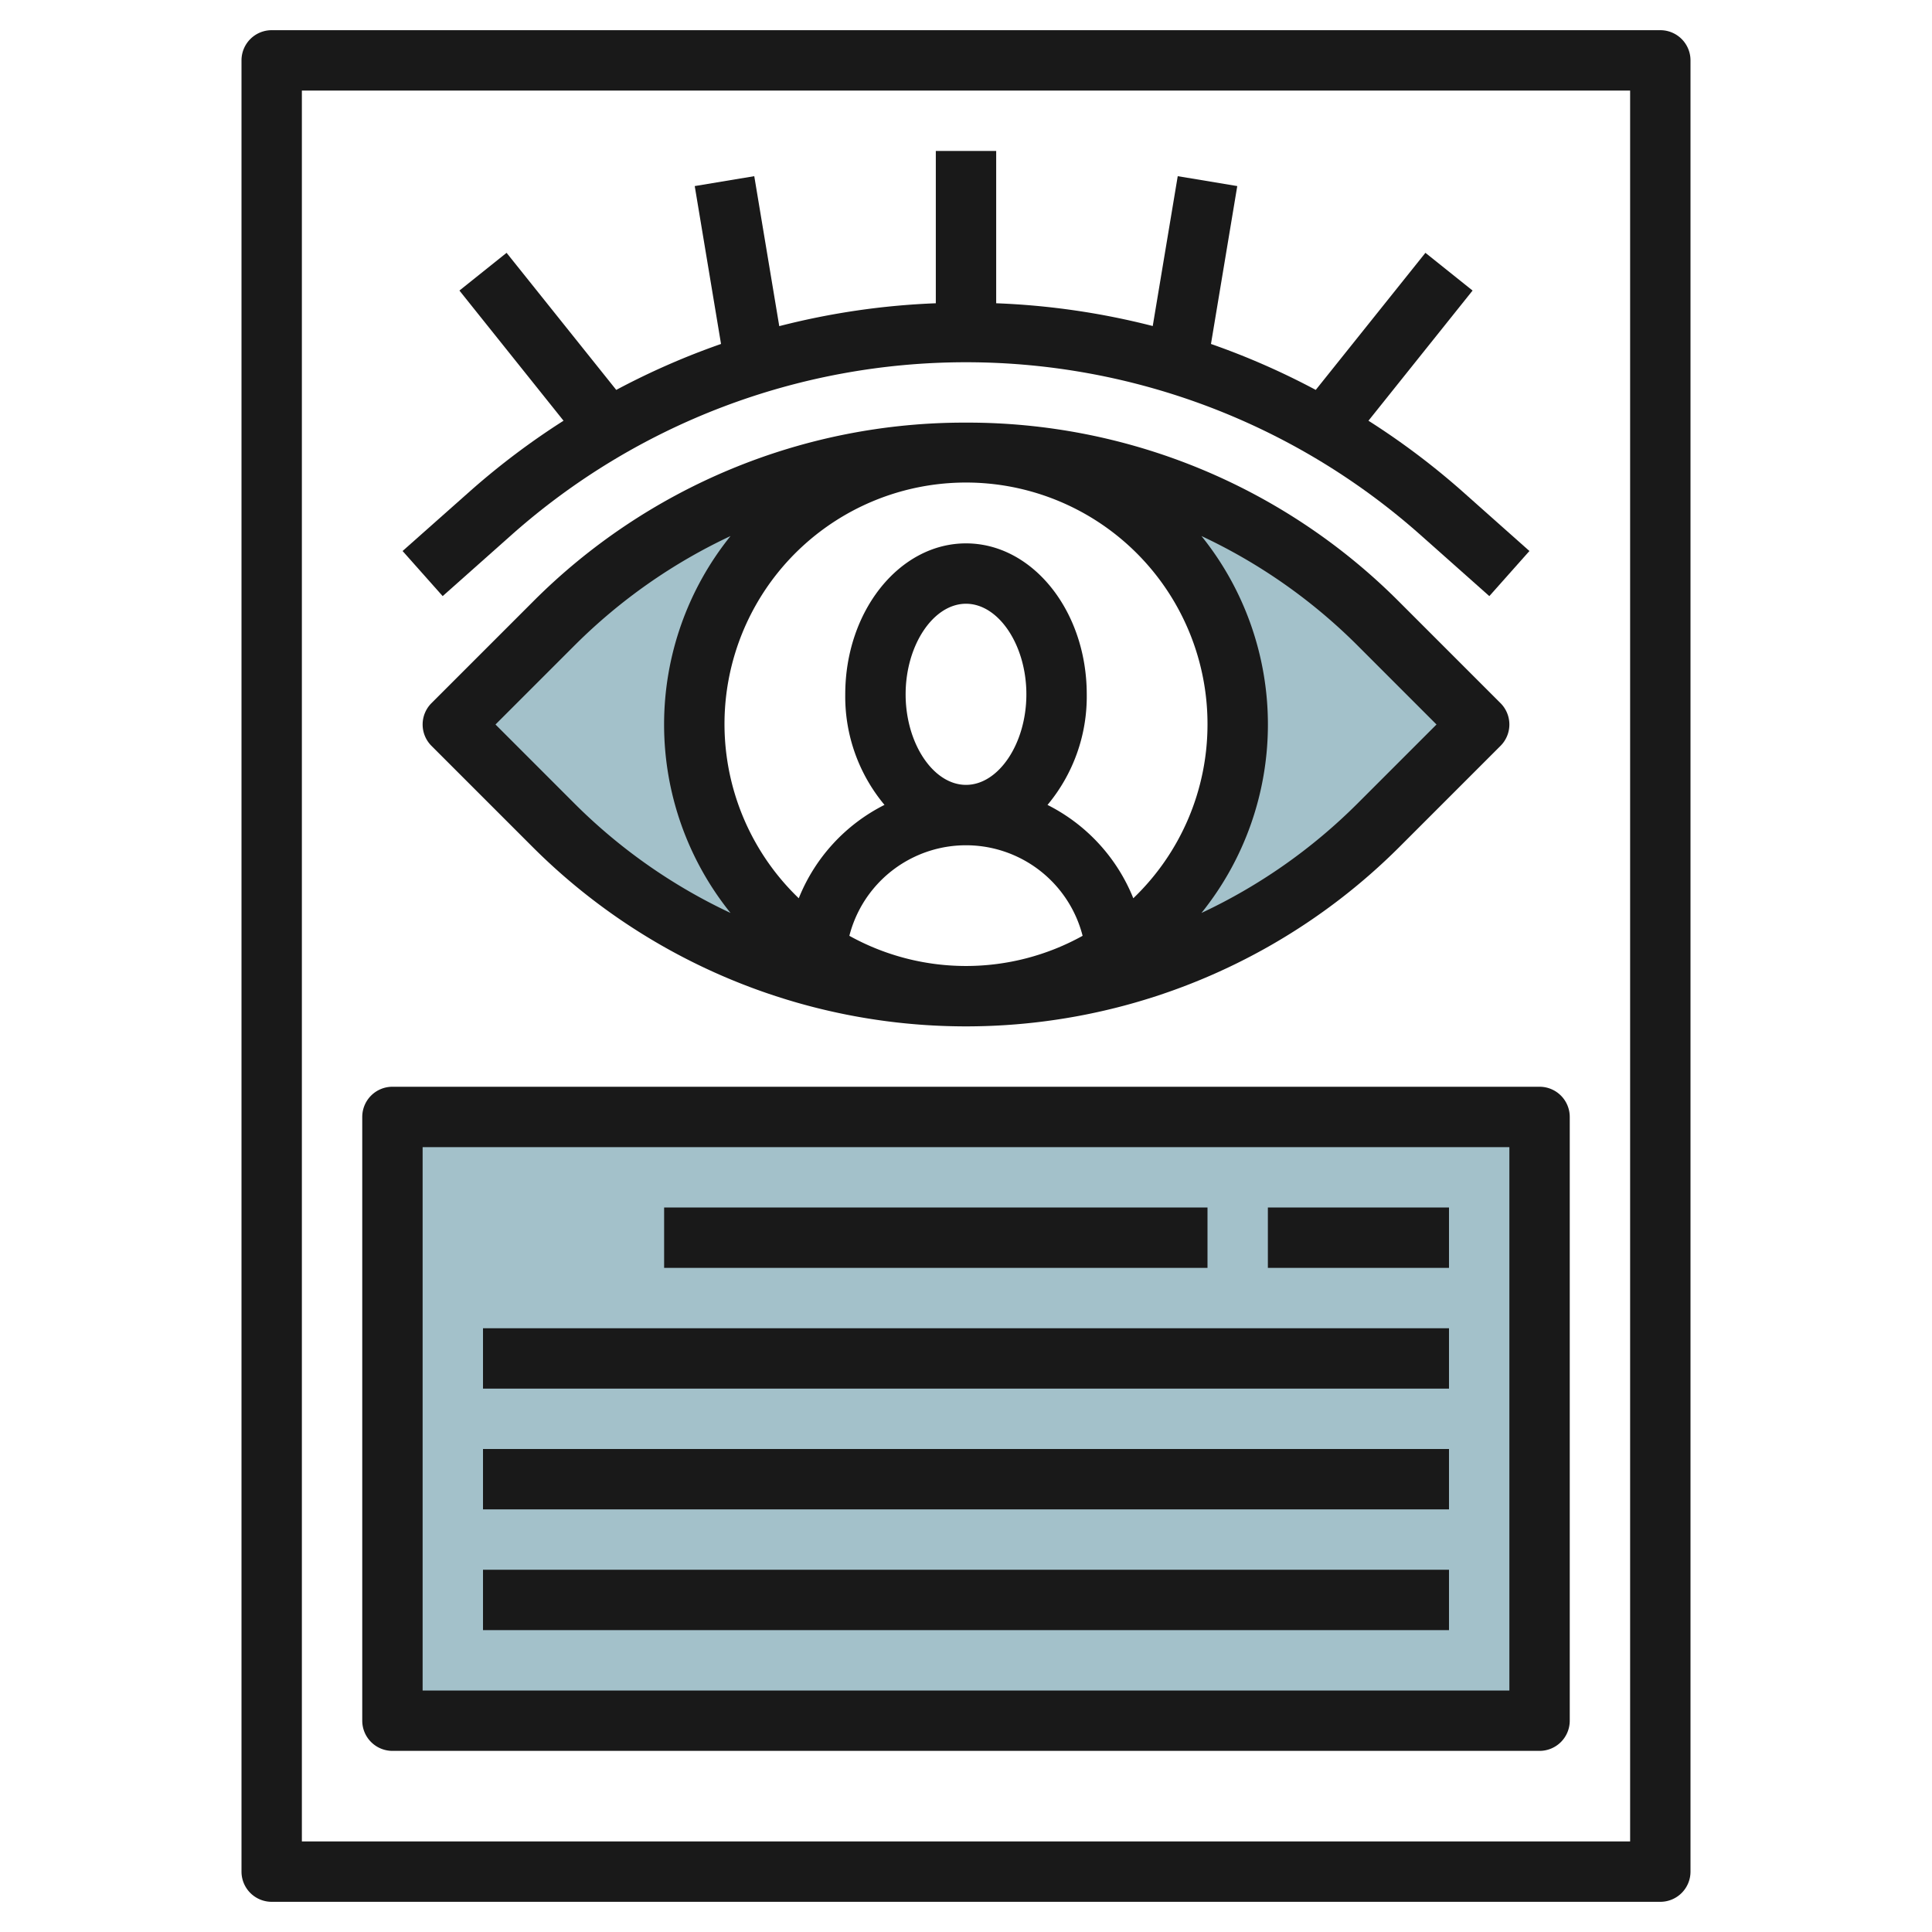
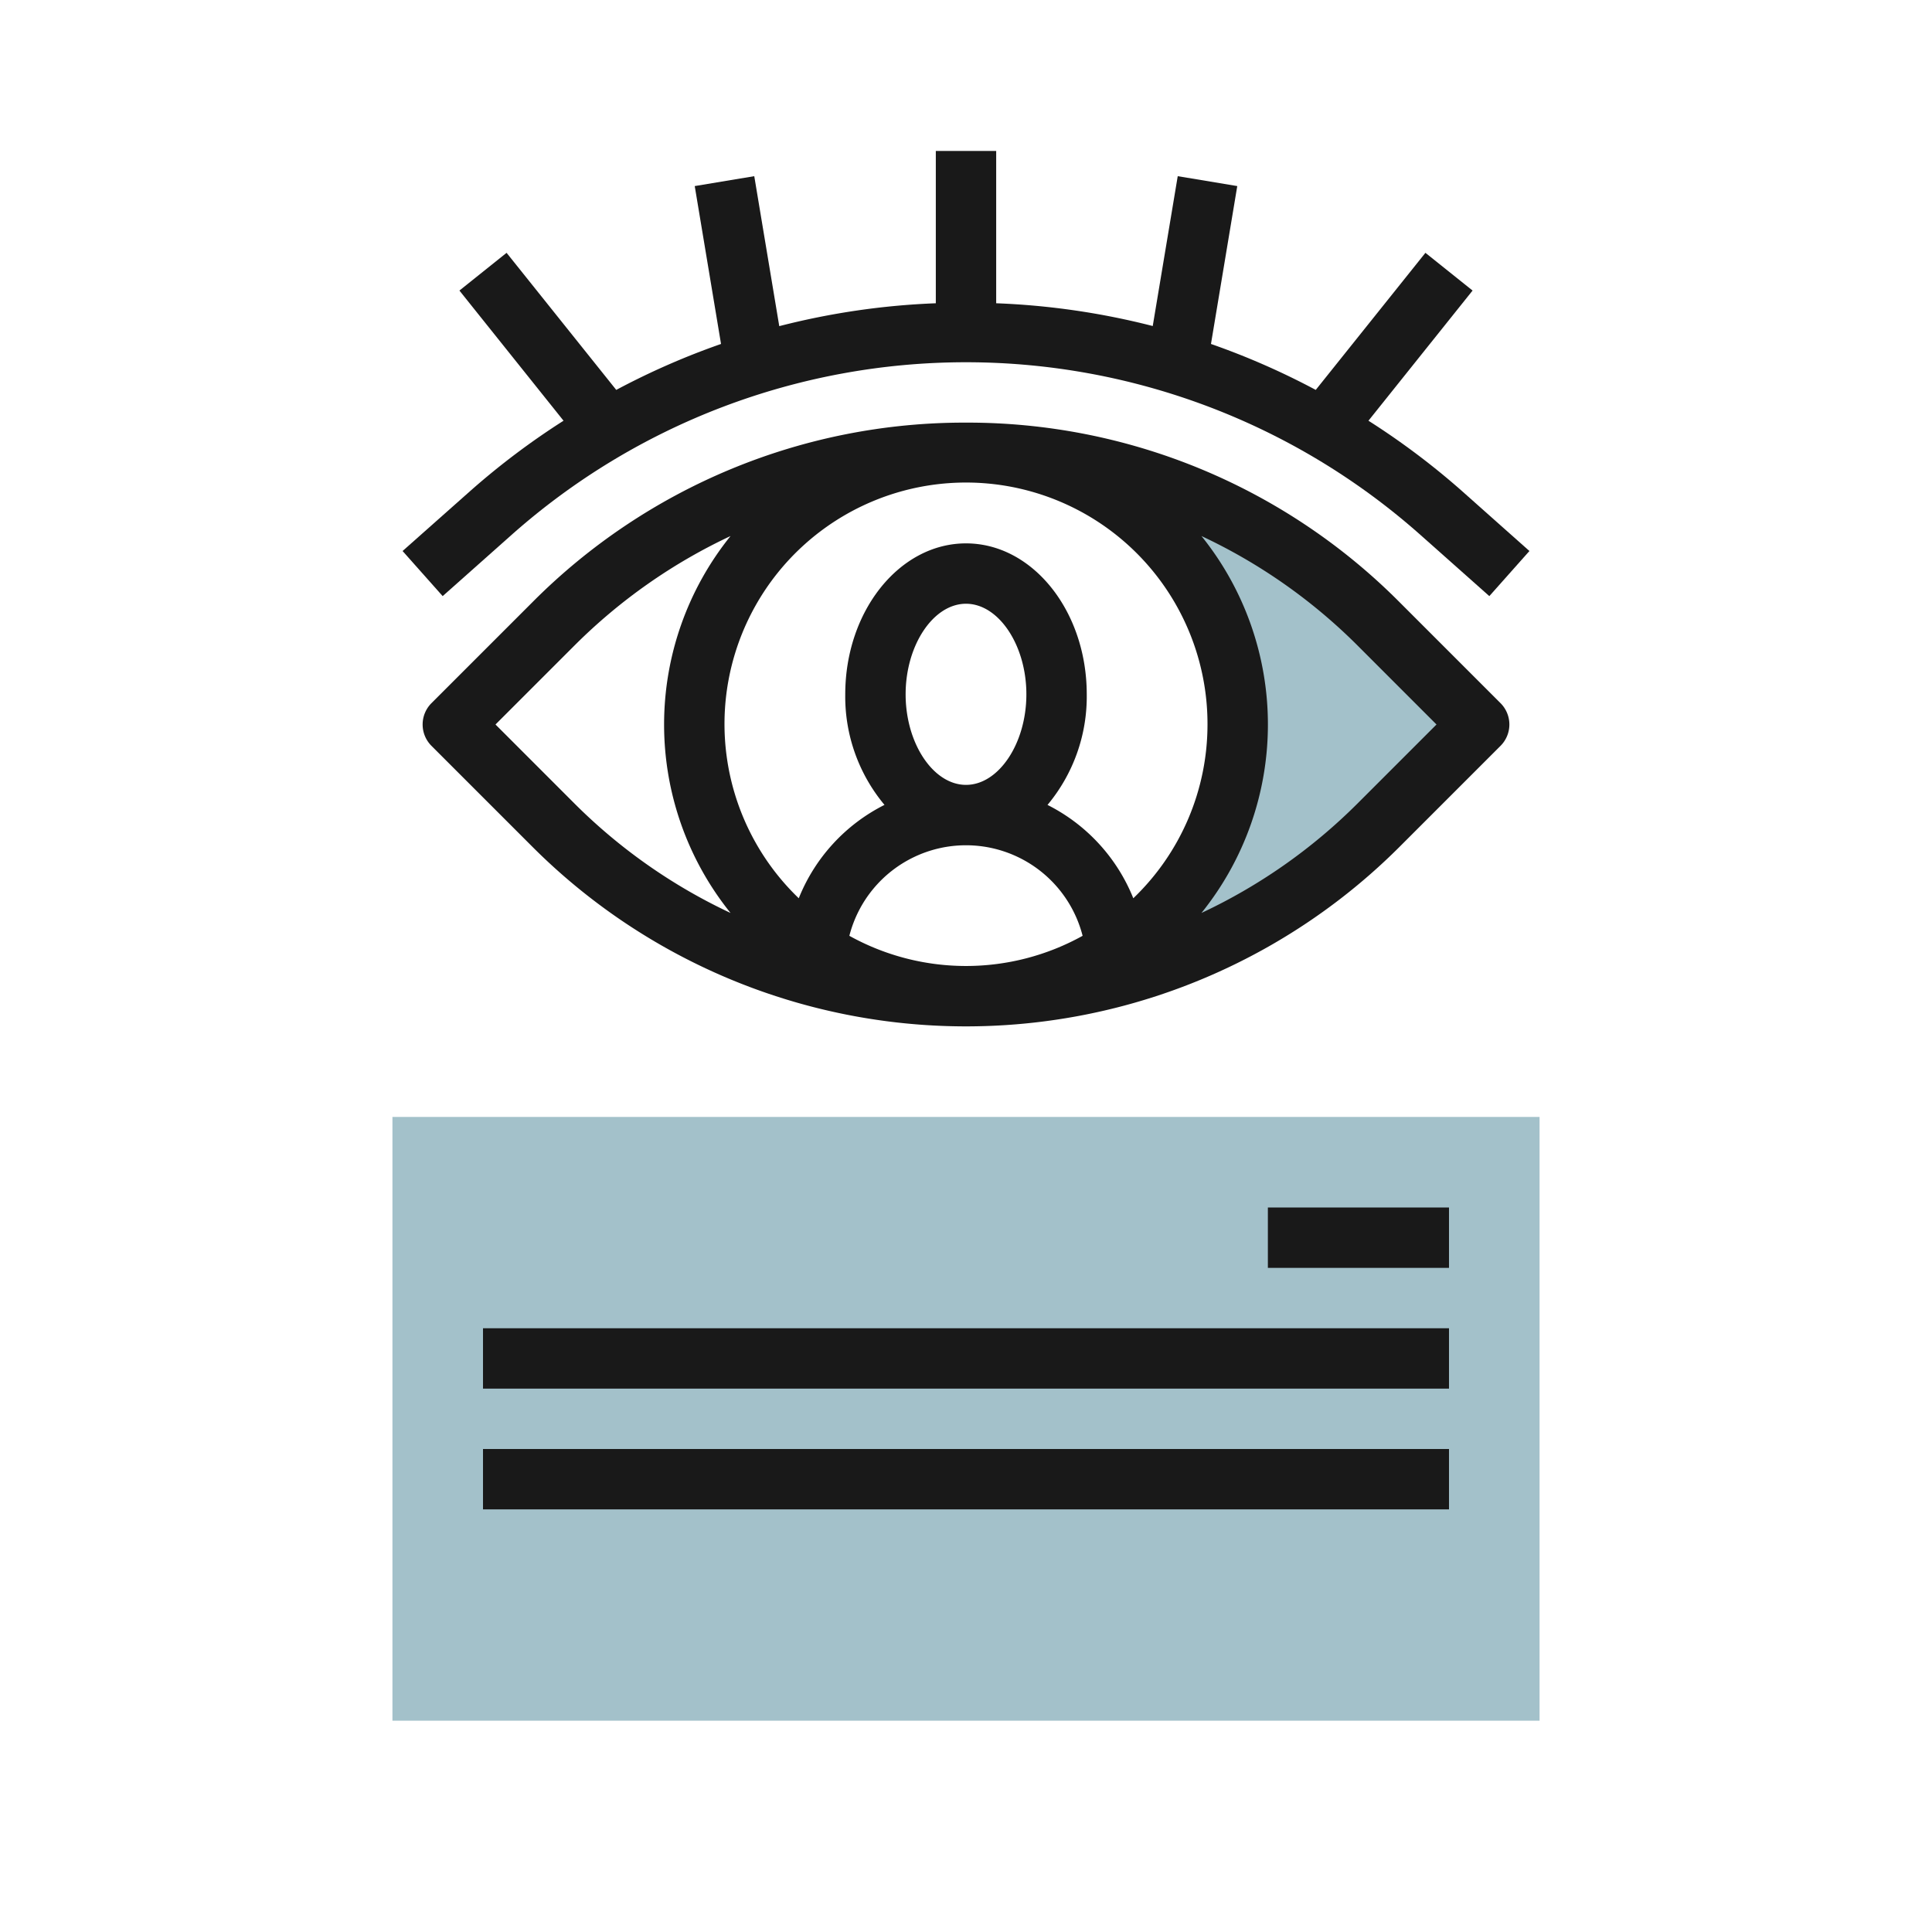
<svg xmlns="http://www.w3.org/2000/svg" id="Layer_3" height="512" viewBox="0 0 64 64" width="512" data-name="Layer 3">
-   <path d="m23 24a9 9 0 0 1 9-9 19.315 19.315 0 0 0 -13.657 5.657l-3.343 3.343 3.343 3.343a19.315 19.315 0 0 0 13.657 5.657 9 9 0 0 1 -9-9z" fill="#a3c1ca" />
  <path d="m45.657 20.657a19.315 19.315 0 0 0 -13.657-5.657 9 9 0 0 1 0 18 19.315 19.315 0 0 0 13.657-5.657l3.343-3.343z" fill="#a3c1ca" />
  <path d="m13 37h38v20h-38z" fill="#a3c1ca" />
  <g fill="#191919">
-     <path d="m55 1h-46a1 1 0 0 0 -1 1v60a1 1 0 0 0 1 1h46a1 1 0 0 0 1-1v-60a1 1 0 0 0 -1-1zm-1 60h-44v-58h44z" />
    <path d="m32 14a20.18 20.18 0 0 0 -14.364 5.95l-3.343 3.343a1 1 0 0 0 0 1.414l3.343 3.343a20.313 20.313 0 0 0 28.728 0l3.343-3.343a1 1 0 0 0 0-1.414l-3.343-3.343a20.18 20.18 0 0 0 -14.364-5.95zm8 10a7.971 7.971 0 0 1 -2.458 5.756 5.94 5.94 0 0 0 -2.842-3.092 5.6 5.6 0 0 0 1.3-3.664c0-2.757-1.794-5-4-5s-4 2.243-4 5a5.594 5.594 0 0 0 1.3 3.663 5.928 5.928 0 0 0 -2.84 3.093 8 8 0 1 1 13.54-5.756zm-11.864 7a3.988 3.988 0 0 1 7.727 0 7.967 7.967 0 0 1 -7.727 0zm1.864-8c0-1.626.916-3 2-3s2 1.374 2 3-.916 3-2 3-2-1.374-2-3zm-13.586 1 2.636-2.636a18.3 18.3 0 0 1 5.15-3.607 9.954 9.954 0 0 0 0 12.486 18.3 18.3 0 0 1 -5.151-3.607zm28.536 2.636a18.3 18.3 0 0 1 -5.15 3.607 9.954 9.954 0 0 0 0-12.486 18.3 18.3 0 0 1 5.151 3.607l2.635 2.636z" />
    <path d="m13.336 18.253 1.328 1.494 2.273-2.02a22.671 22.671 0 0 1 30.125 0l2.274 2.02 1.328-1.494-2.273-2.021a24.682 24.682 0 0 0 -3.059-2.295l3.449-4.312-1.562-1.25-3.633 4.541a24.6 24.6 0 0 0 -3.471-1.522l.871-5.23-1.972-.328-.828 4.964a24.608 24.608 0 0 0 -5.186-.754v-5.046h-2v5.046a24.608 24.608 0 0 0 -5.186.758l-.828-4.968-1.972.328.871 5.23a24.6 24.6 0 0 0 -3.471 1.522l-3.633-4.541-1.562 1.25 3.449 4.312a24.682 24.682 0 0 0 -3.059 2.3z" />
-     <path d="m13 58h38a1 1 0 0 0 1-1v-20a1 1 0 0 0 -1-1h-38a1 1 0 0 0 -1 1v20a1 1 0 0 0 1 1zm1-20h36v18h-36z" />
-     <path d="m22 40h18v2h-18z" />
    <path d="m16 44h32v2h-32z" />
    <path d="m16 48h32v2h-32z" />
-     <path d="m16 52h32v2h-32z" />
    <path d="m42 40h6v2h-6z" />
  </g>
</svg>